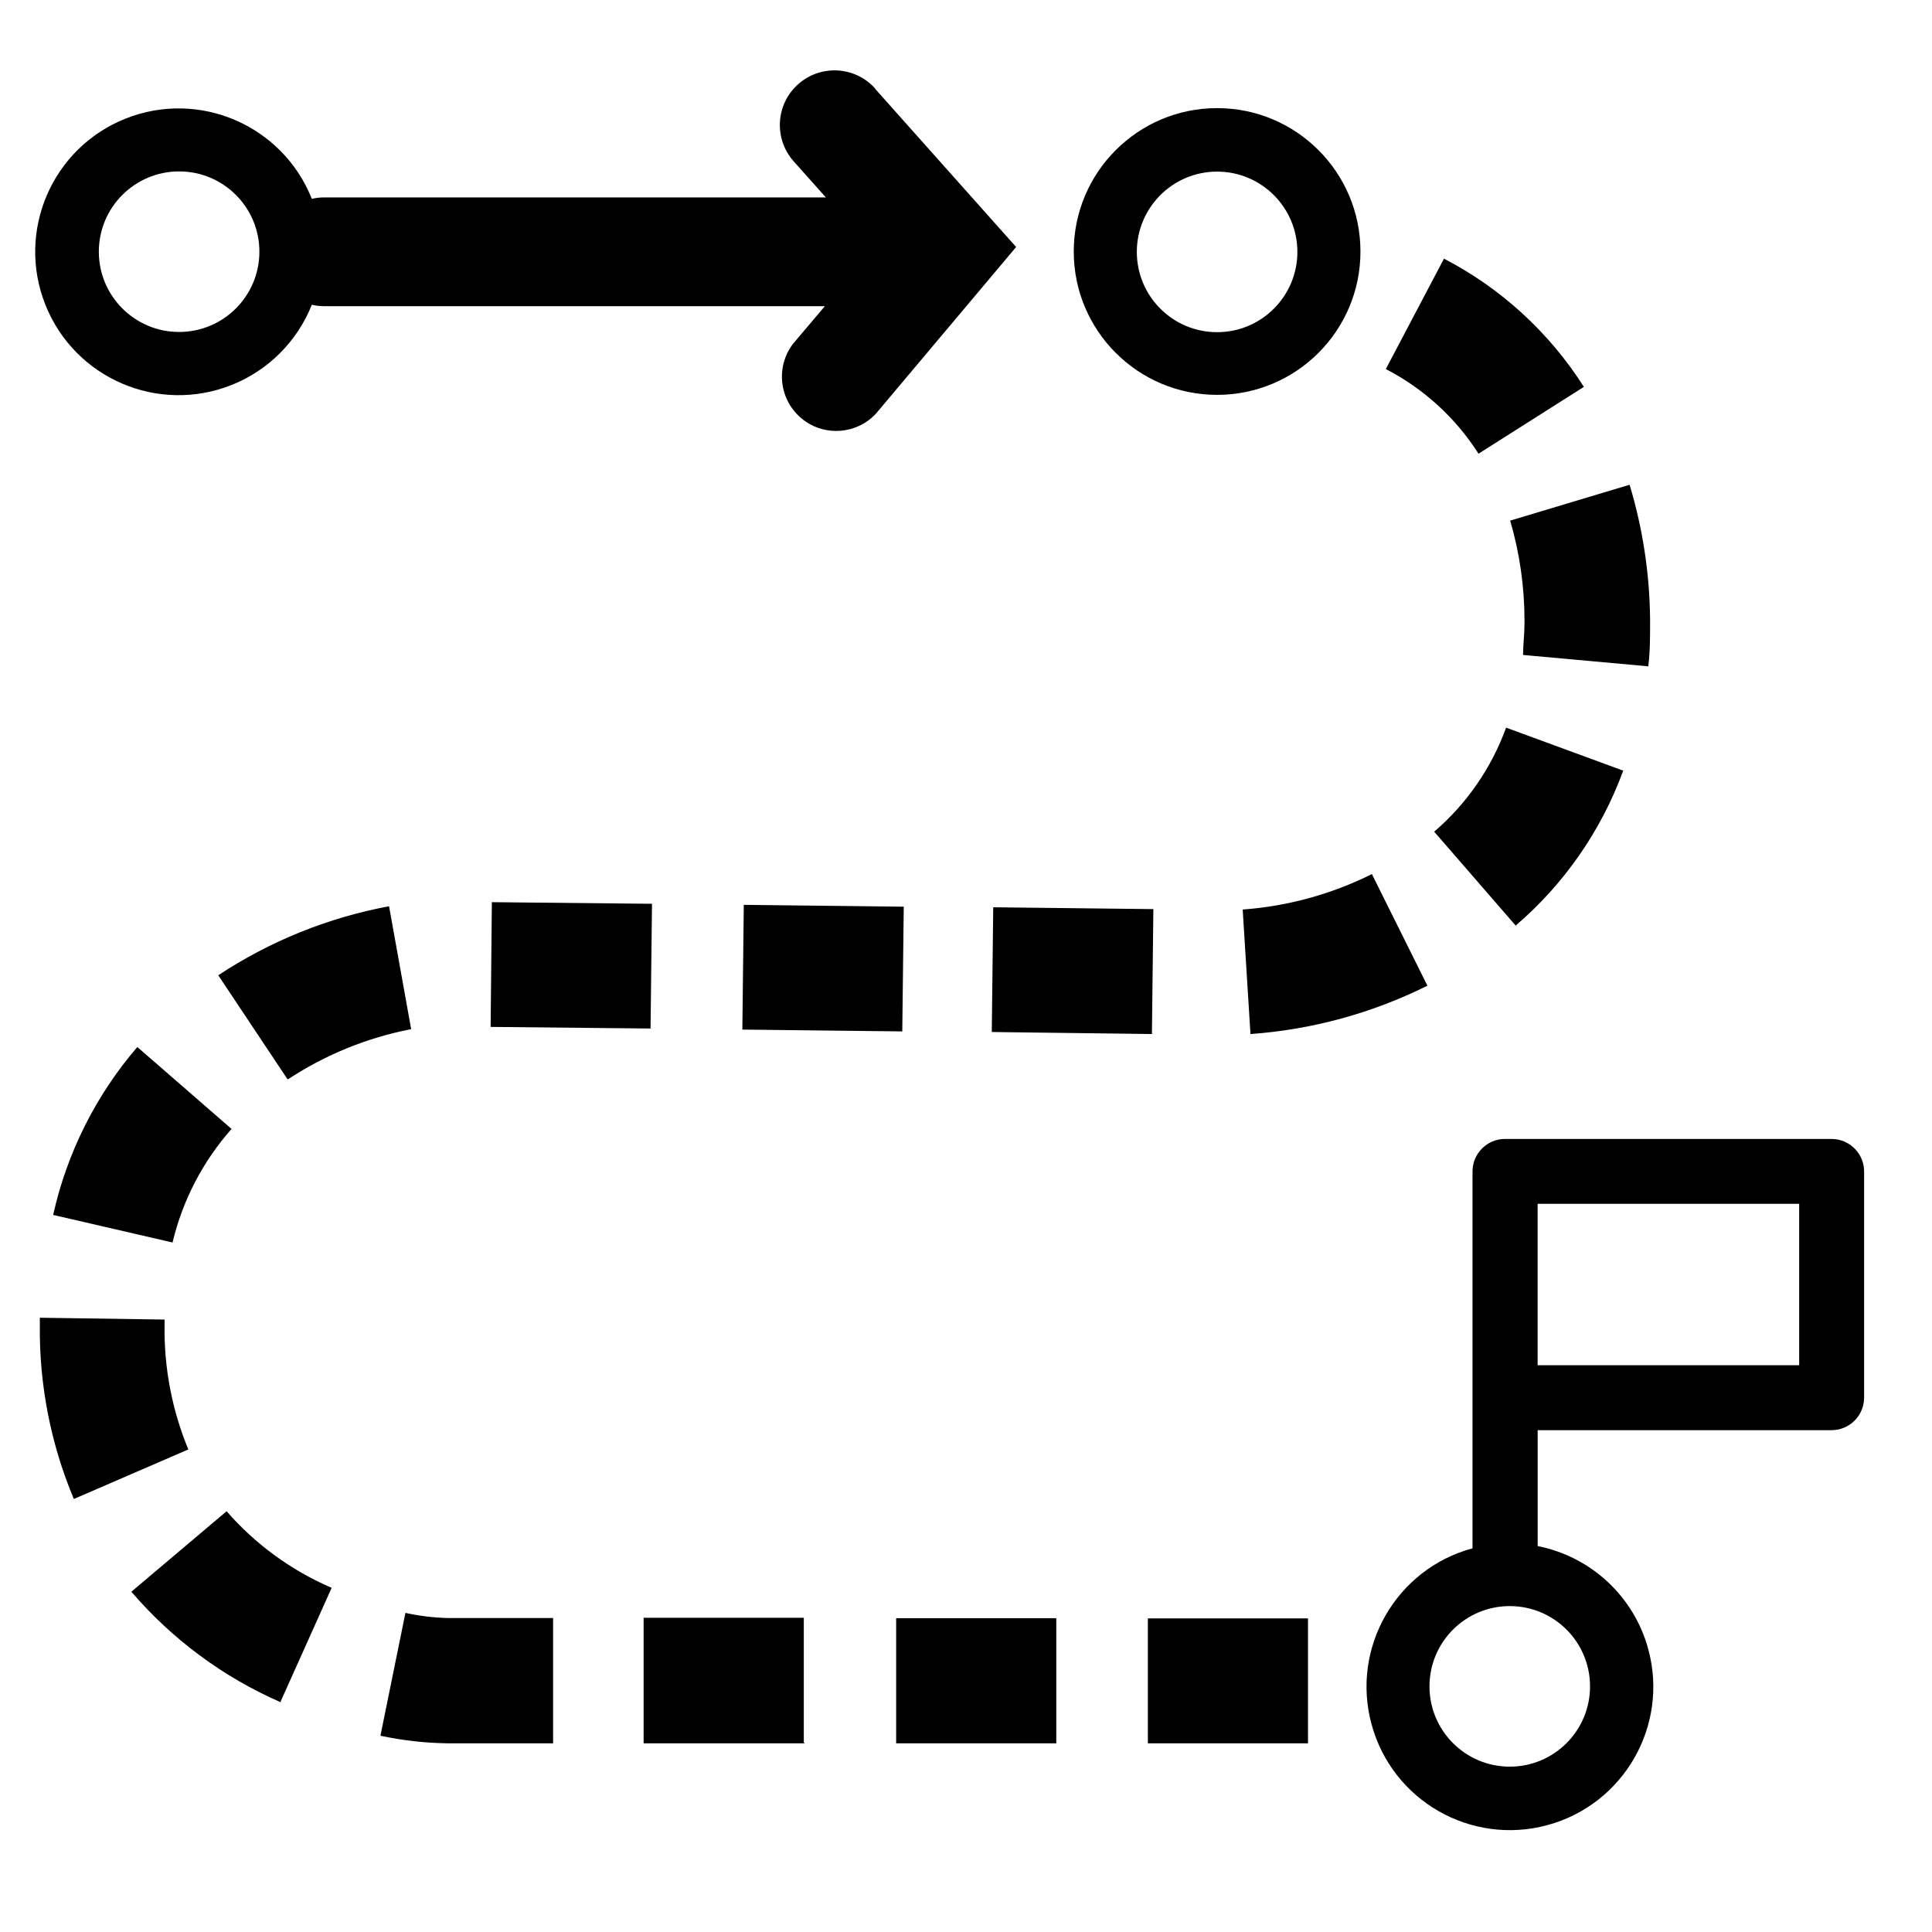
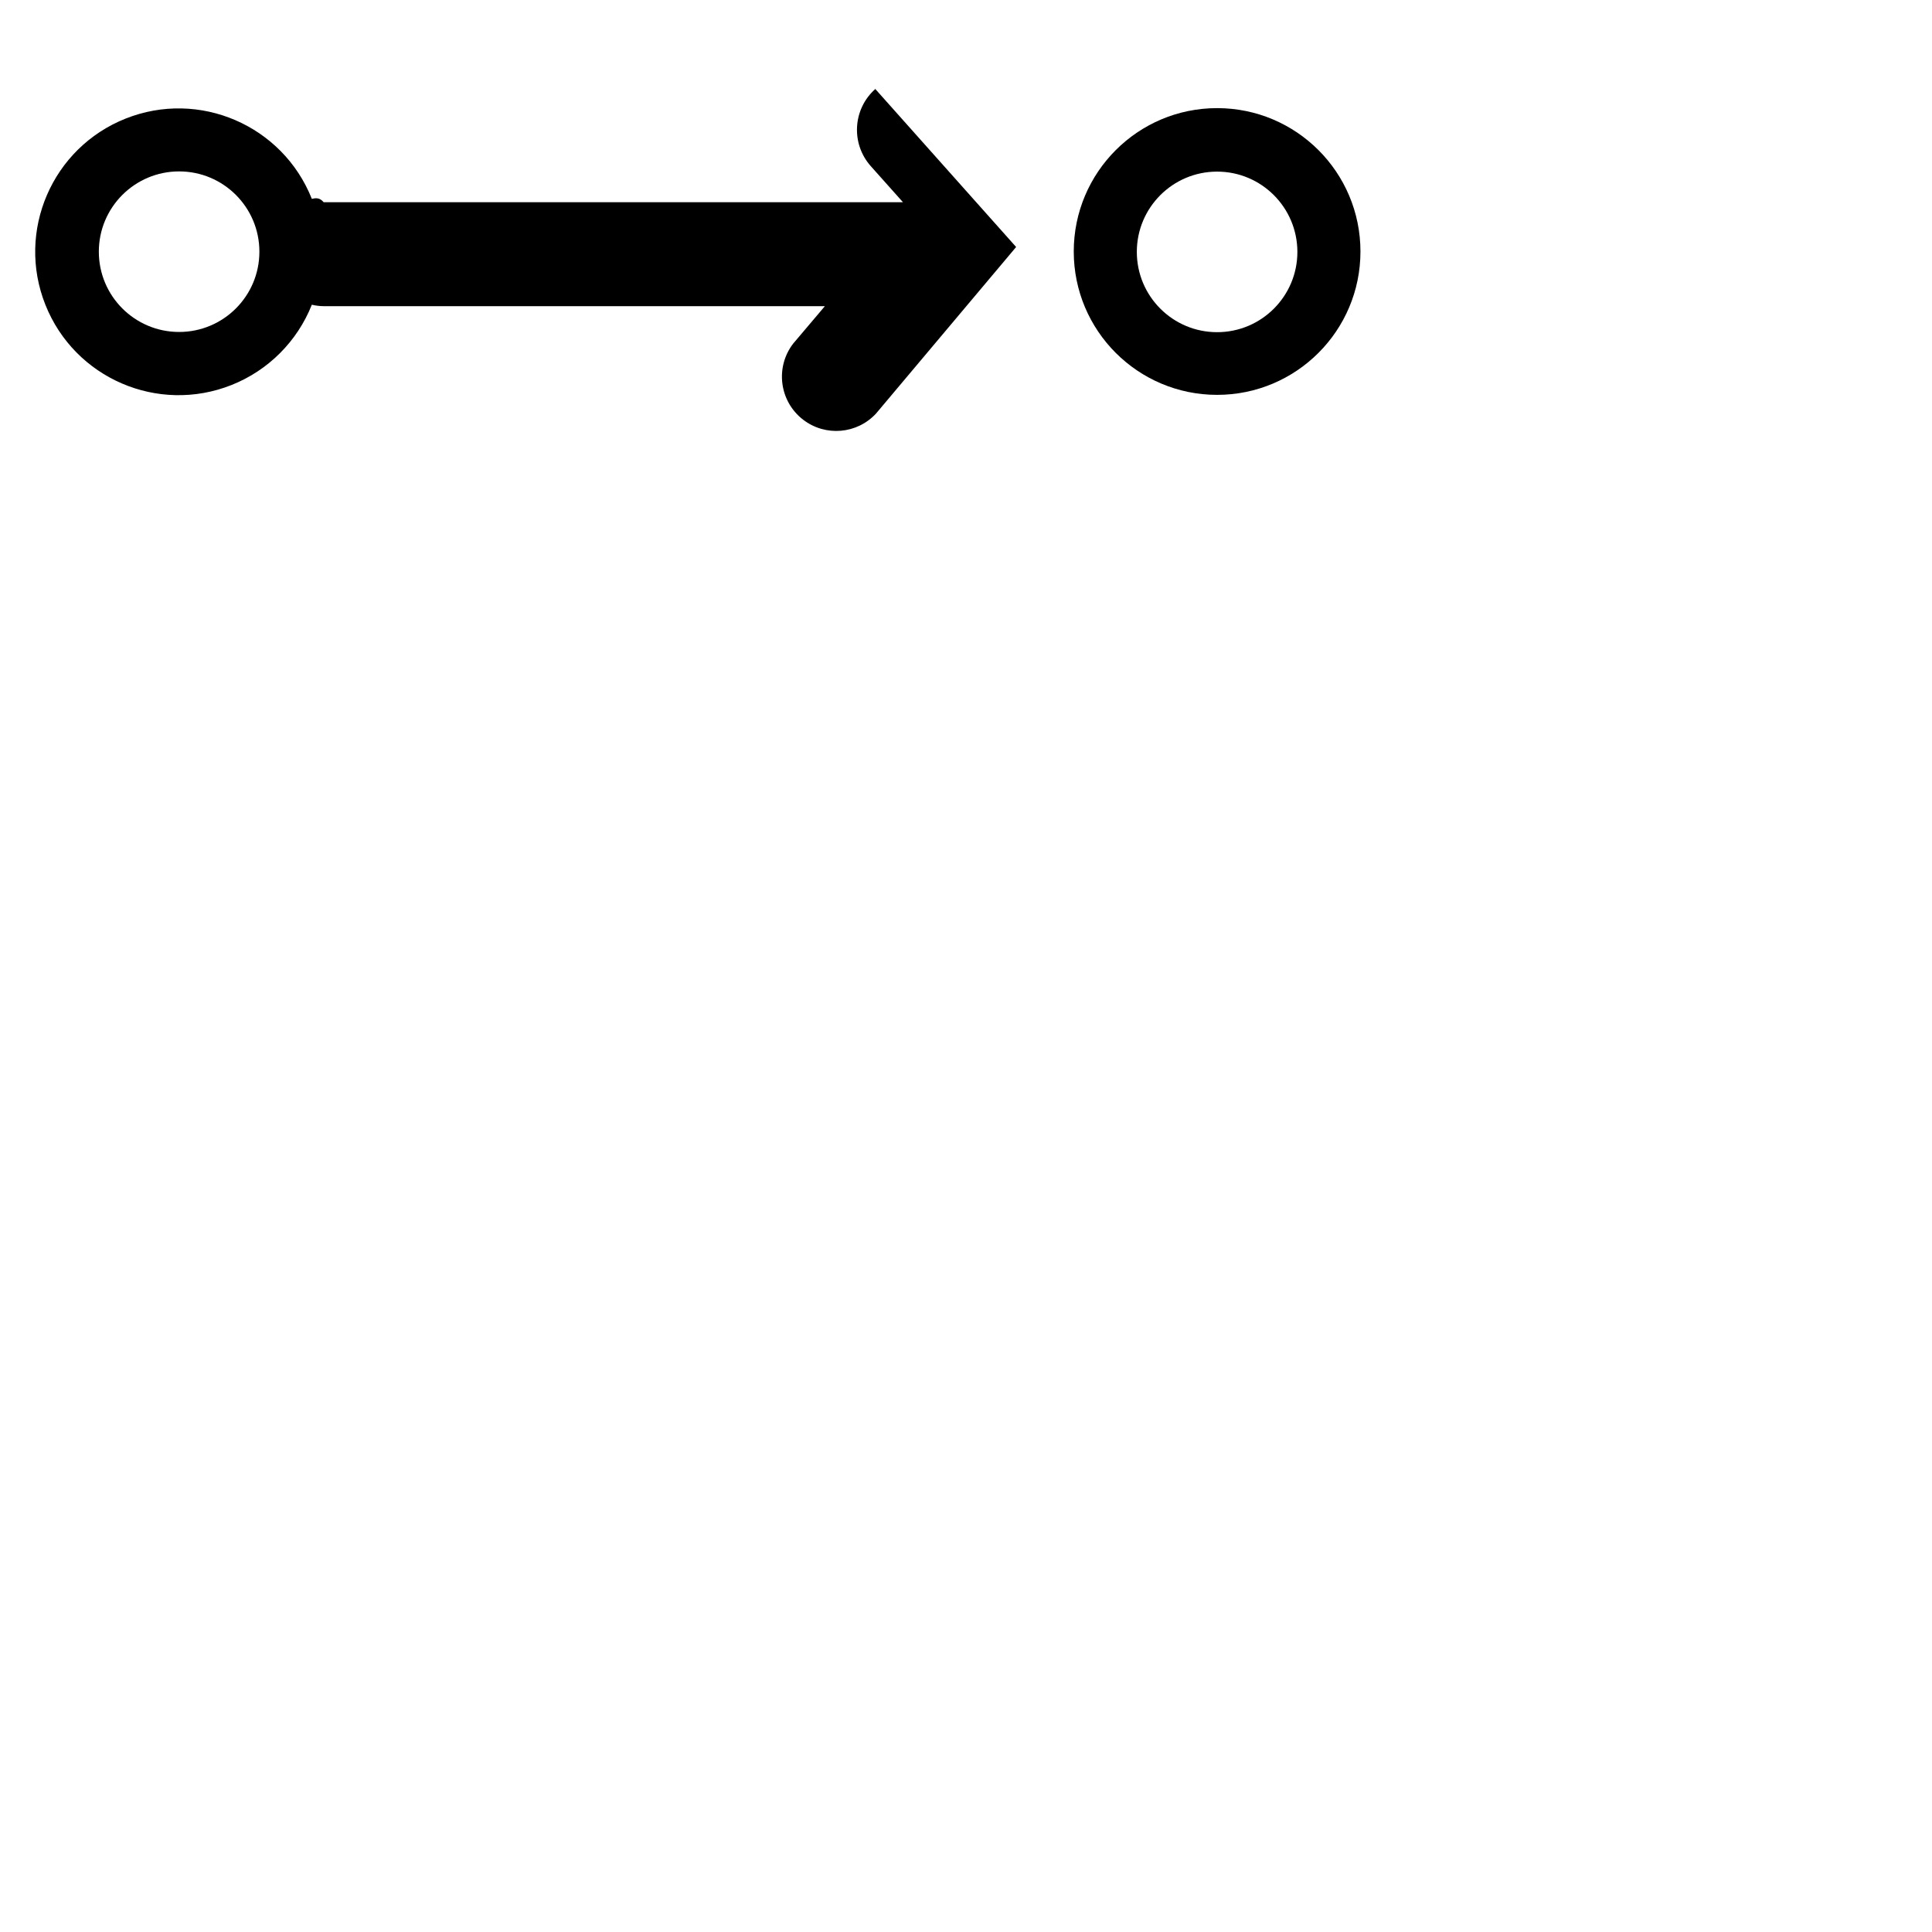
<svg xmlns="http://www.w3.org/2000/svg" version="1.1" id="Layer_1" x="0px" y="0px" width="54.893px" height="54.903px" viewBox="0 0 54.893 54.903" enable-background="new 0 0 54.893 54.903" xml:space="preserve">
-   <path d="M42.011,12.895c-0.65-1.021-1.56-1.853-2.636-2.409l1.652-3.137c1.623,0.842,2.994,2.099,3.975,3.643l-2.991,1.897V12.895z   M46.801,18.929l-3.527-0.32c0-0.291,0.041-0.582,0.041-0.896v-0.076c0-0.963-0.137-1.921-0.407-2.845l3.393-1.019  c0.374,1.24,0.57,2.528,0.582,3.823v0.093c0,0.436,0,0.844-0.052,1.245L46.801,18.929z M43.077,26.313l-2.328-2.683  c0.924-0.793,1.628-1.811,2.043-2.956l3.328,1.222c-0.626,1.709-1.682,3.229-3.066,4.411L43.077,26.313z M18.49,29.223l-4.55-0.046  l0.035-3.544l4.55,0.046l-0.041,3.544H18.49z M25.636,29.305l-4.544-0.052l0.041-3.544l4.545,0.052L25.636,29.305z M35.529,29.38  l-0.221-3.538c1.277-0.093,2.525-0.435,3.671-1.007l1.577,3.171C38.986,28.788,37.278,29.255,35.529,29.38z M32.794,29.38  l-4.615-0.058l0.041-3.544l4.55,0.052l-0.041,3.544L32.794,29.38z M8.167,30.661L6.201,27.71c1.47-0.971,3.12-1.638,4.853-1.961  l0.628,3.492c-1.245,0.241-2.432,0.723-3.492,1.42H8.167z M4.961,35.316L1.51,34.519c0.393-1.763,1.214-3.402,2.392-4.771  l2.677,2.328c-0.815,0.92-1.391,2.028-1.676,3.224L4.961,35.316z M2.098,42.59c-0.658-1.567-0.987-3.253-0.966-4.952V37.44  l3.544,0.052v0.146c-0.02,1.215,0.21,2.421,0.675,3.544L2.098,42.59z M7.981,48.368c-1.635-0.713-3.087-1.788-4.249-3.143  l2.706-2.287c0.819,0.94,1.84,1.684,2.985,2.176l-1.449,3.229L7.981,48.368z M15.715,49.532h-2.997  c-0.642-0.009-1.281-0.081-1.909-0.215l0.71-3.491c0.394,0.087,0.795,0.136,1.199,0.146h2.997v3.544V49.532z M22.867,49.532h-4.58  v-3.567h4.551v3.544L22.867,49.532z M30.018,49.532h-4.556v-3.555h4.55v3.544L30.018,49.532z M37.17,49.532h-4.556v-3.549h4.55  v3.544L37.17,49.532z" />
  <path d="M34.581,4.876c-1.26,0-2.281,1.021-2.281,2.281s1.021,2.281,2.281,2.281s2.281-1.021,2.281-2.281l0,0  C36.861,5.897,35.84,4.876,34.581,4.876z M34.581,11.219c-2.25,0-4.073-1.824-4.073-4.073s1.823-4.074,4.073-4.074  c2.25,0,4.073,1.824,4.073,4.074S36.83,11.219,34.581,11.219z" />
-   <path d="M5.089,9.432c-1.259,0-2.281-1.021-2.281-2.281S3.83,4.87,5.089,4.87c1.26,0,2.281,1.021,2.281,2.281l0,0  C7.37,8.411,6.349,9.432,5.089,9.432z M24.874,2.525c-0.567-0.643-1.548-0.704-2.191-0.137c-0.643,0.567-0.704,1.548-0.137,2.191  l0.919,1.03H9.197C9.083,5.61,8.97,5.624,8.86,5.65C8.029,3.56,5.661,2.538,3.57,3.369C1.479,4.2,0.458,6.568,1.289,8.658  c0.831,2.091,3.199,3.112,5.29,2.281C7.621,10.525,8.446,9.7,8.86,8.658c0.109,0.026,0.22,0.04,0.332,0.041h14.245l-0.902,1.065  c-0.518,0.676-0.39,1.644,0.286,2.162c0.632,0.485,1.53,0.408,2.07-0.177l3.98-4.731L24.862,2.52L24.874,2.525z" />
-   <path d="M51.119,38.79h-7.431v-4.586h7.431v4.58V38.79z M45.177,47.914c0,1.26-1.021,2.281-2.281,2.281s-2.281-1.021-2.281-2.281  s1.021-2.281,2.281-2.281l0,0C44.156,45.633,45.177,46.654,45.177,47.914z M52.038,32.36h-9.275c-0.511,0-0.925,0.414-0.925,0.925  v10.707c-2.172,0.587-3.457,2.823-2.87,4.995c0.586,2.172,2.823,3.457,4.995,2.87c2.172-0.587,3.457-2.823,2.87-4.995  c-0.404-1.497-1.623-2.634-3.144-2.934v-3.293h8.35c0.511,0,0.925-0.415,0.925-0.925v-6.401c0.013-0.511-0.391-0.935-0.902-0.948  C52.053,32.36,52.045,32.36,52.038,32.36z" />
+   <path d="M5.089,9.432c-1.259,0-2.281-1.021-2.281-2.281S3.83,4.87,5.089,4.87c1.26,0,2.281,1.021,2.281,2.281l0,0  C7.37,8.411,6.349,9.432,5.089,9.432z M24.874,2.525c-0.643,0.567-0.704,1.548-0.137,2.191  l0.919,1.03H9.197C9.083,5.61,8.97,5.624,8.86,5.65C8.029,3.56,5.661,2.538,3.57,3.369C1.479,4.2,0.458,6.568,1.289,8.658  c0.831,2.091,3.199,3.112,5.29,2.281C7.621,10.525,8.446,9.7,8.86,8.658c0.109,0.026,0.22,0.04,0.332,0.041h14.245l-0.902,1.065  c-0.518,0.676-0.39,1.644,0.286,2.162c0.632,0.485,1.53,0.408,2.07-0.177l3.98-4.731L24.862,2.52L24.874,2.525z" />
</svg>